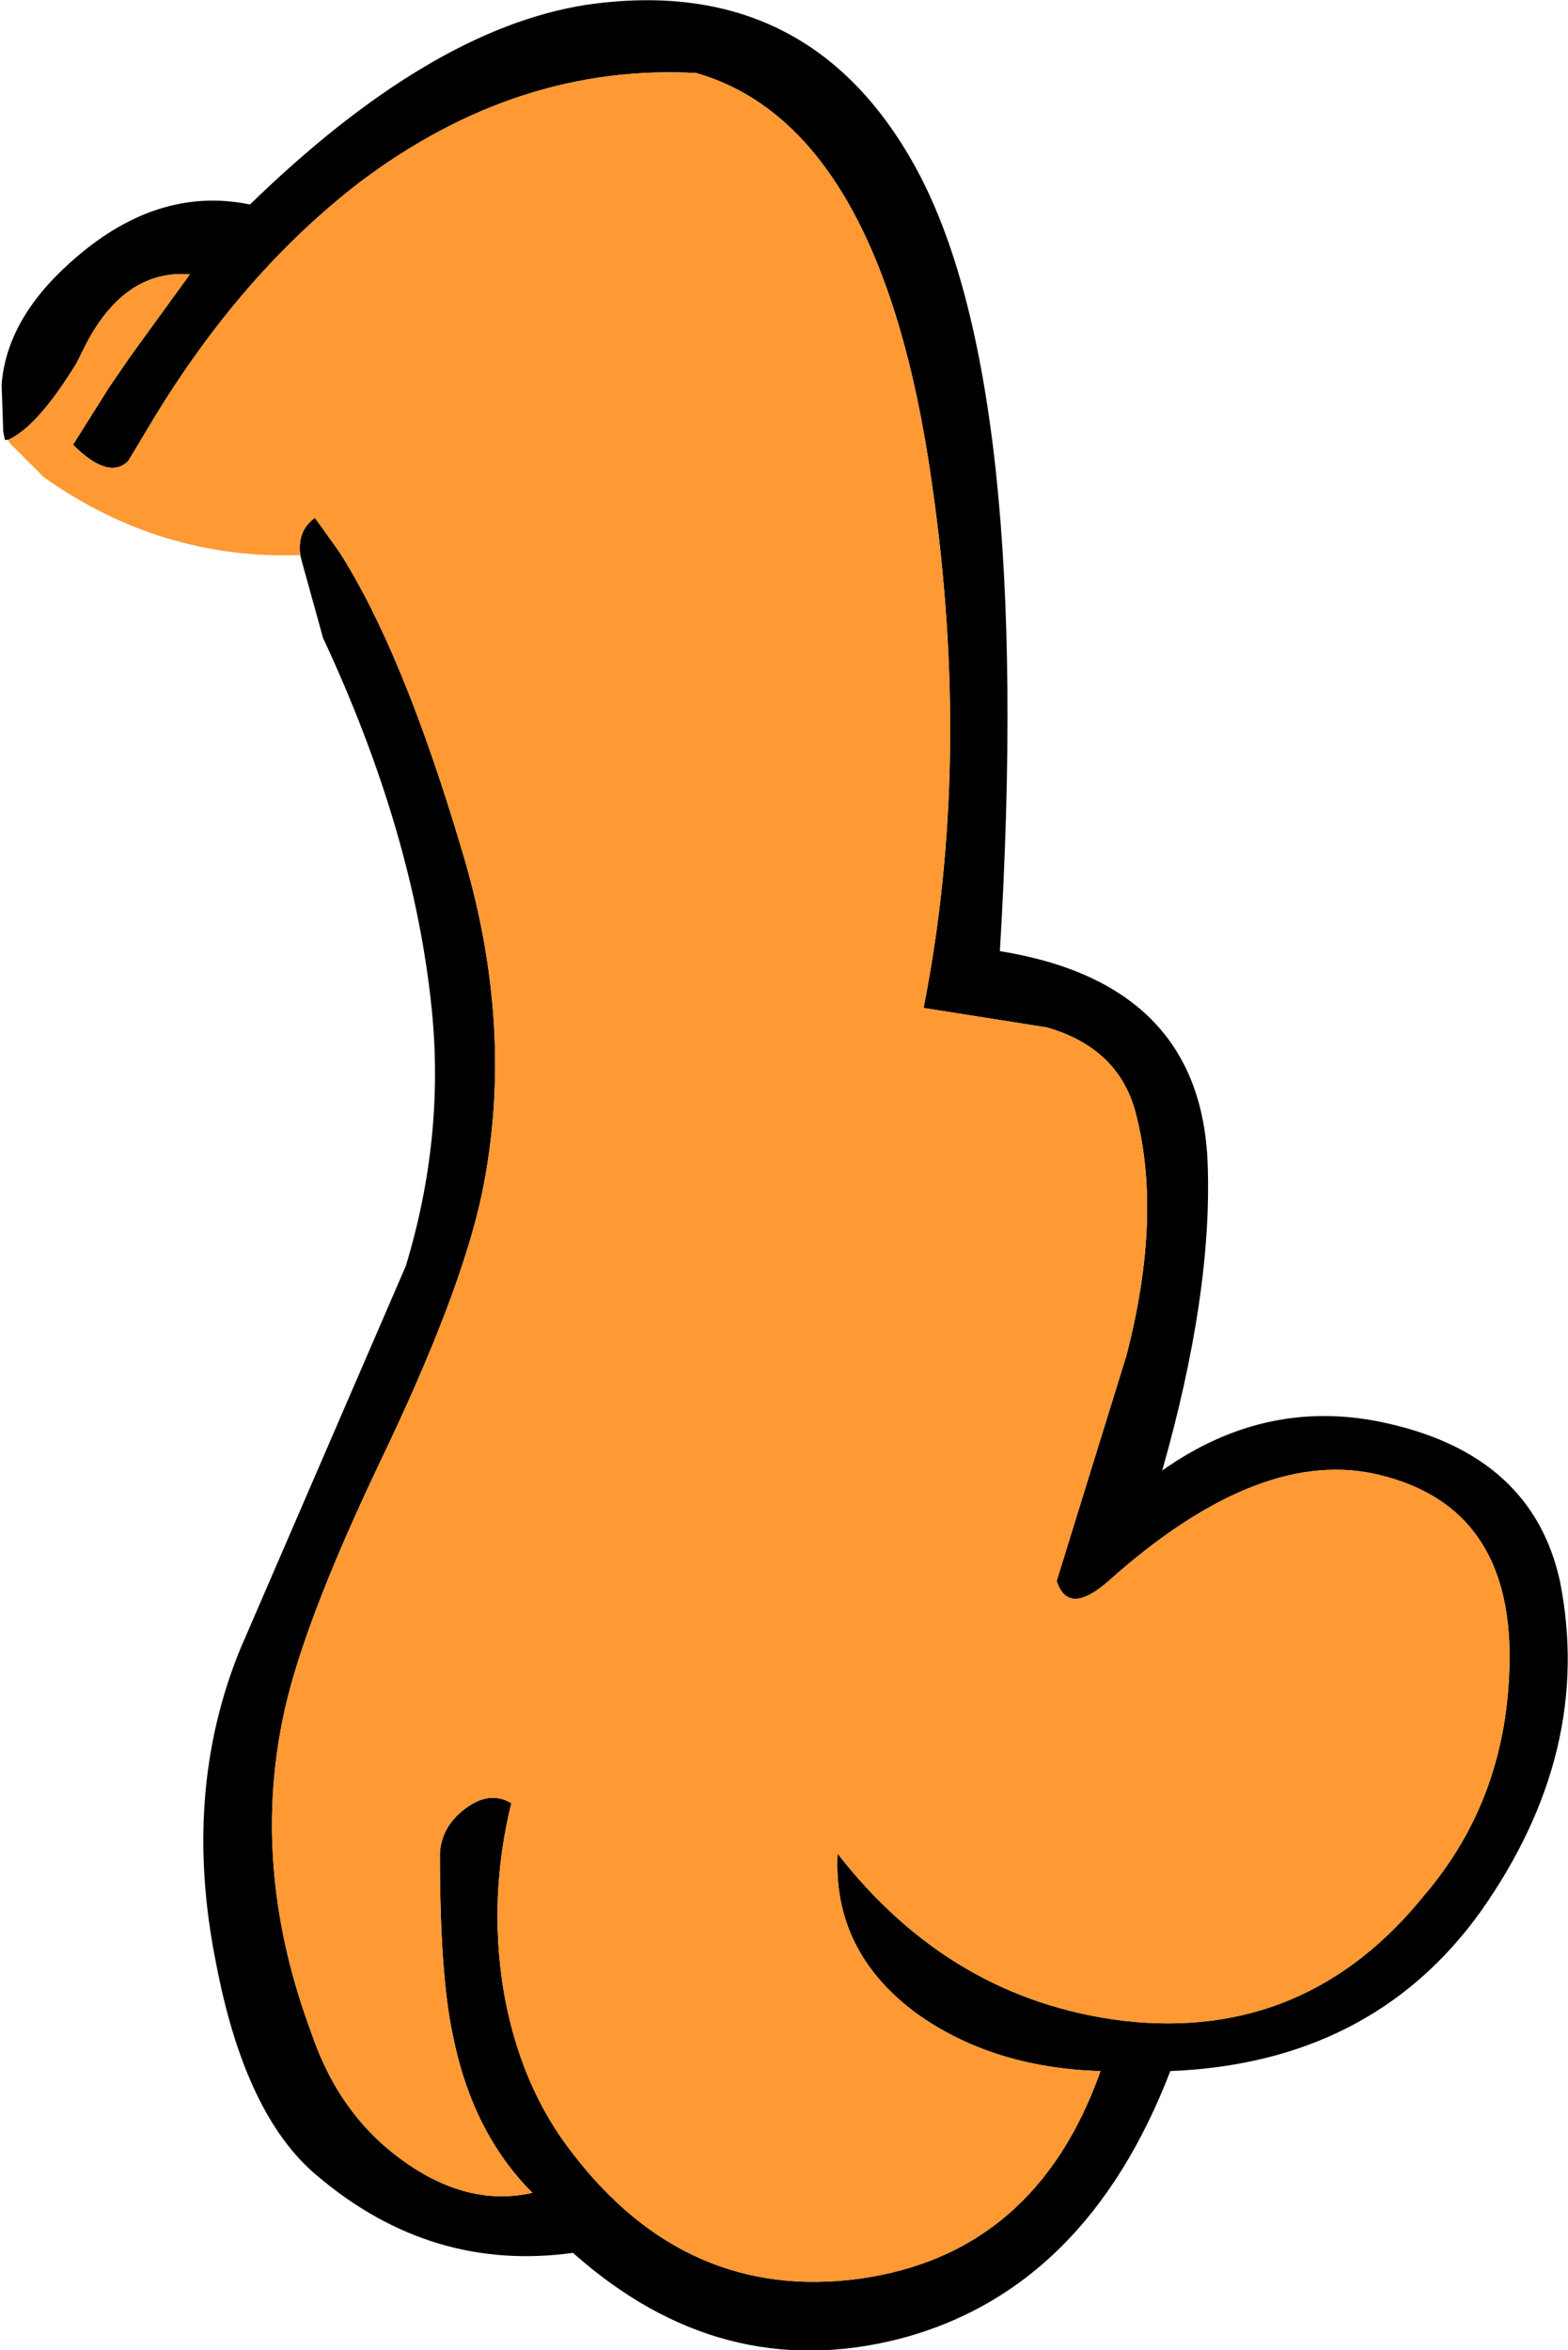
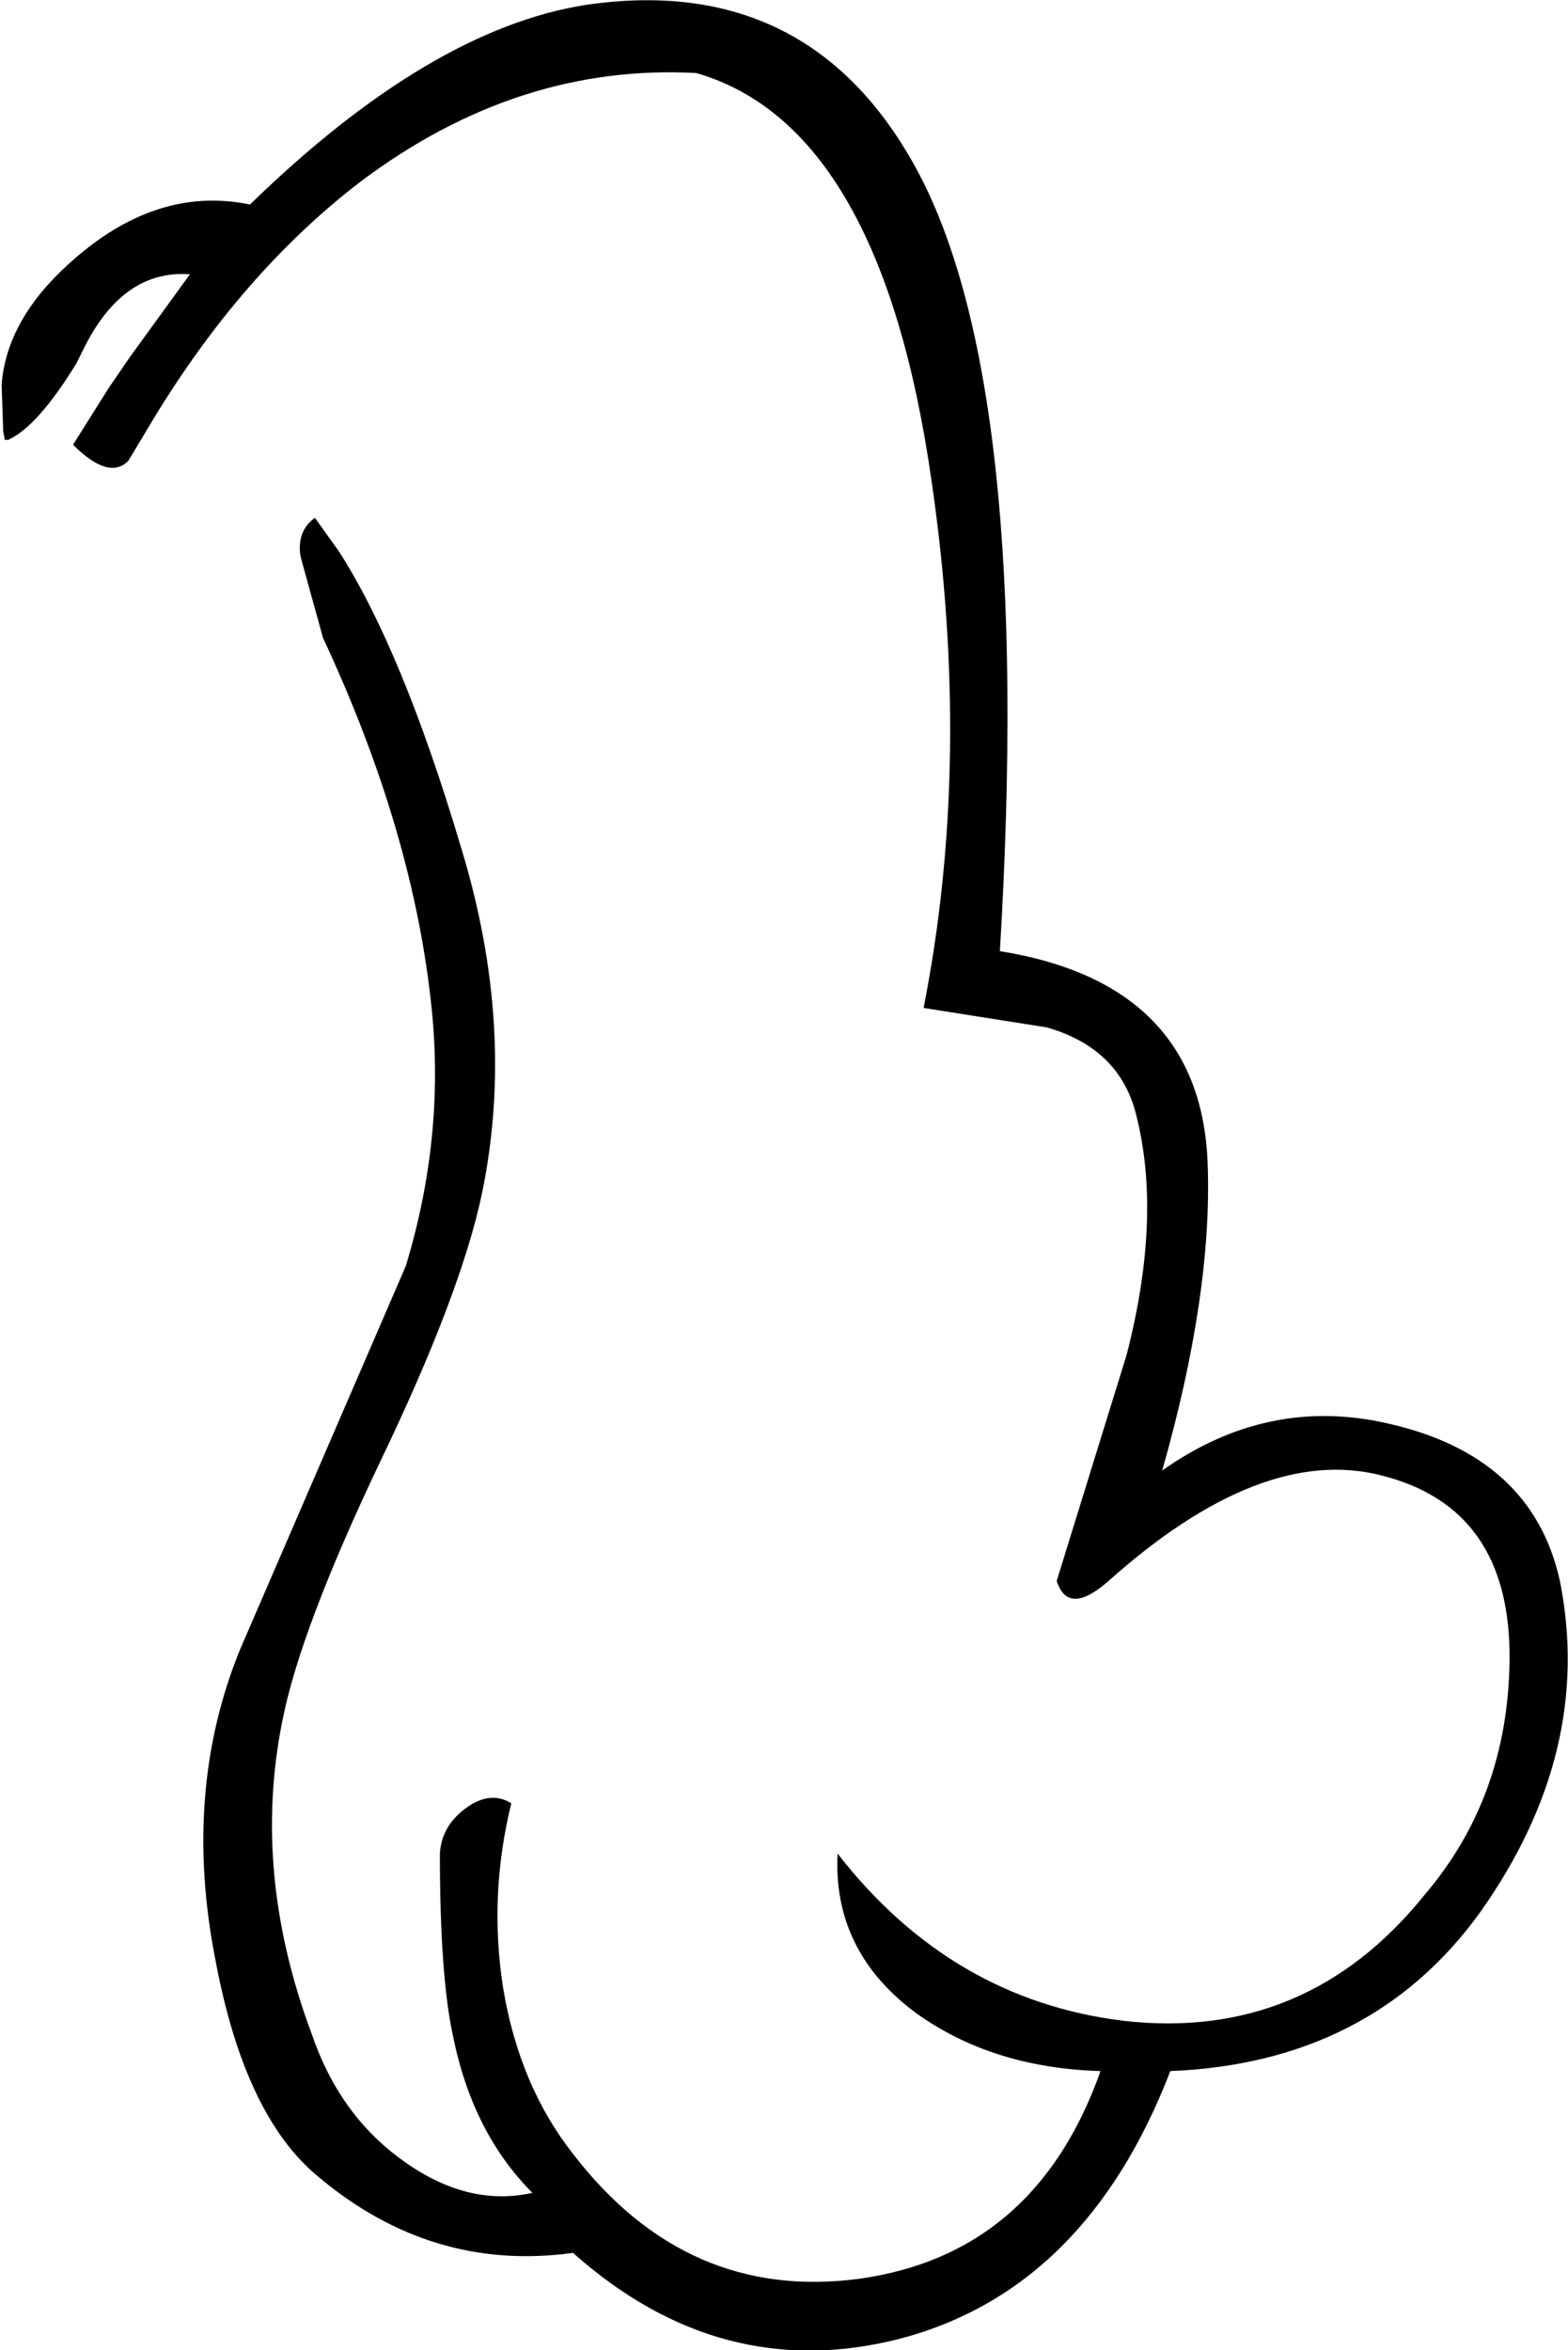
<svg xmlns="http://www.w3.org/2000/svg" height="72.4px" width="48.3px">
  <g transform="matrix(1.0, 0.0, 0.0, 1.0, 24.15, 36.2)">
    <path d="M-14.9 -19.1 Q-15.0 -19.85 -14.45 -20.25 L-13.7 -19.2 Q-11.75 -16.15 -9.95 -10.1 -8.25 -4.55 -9.3 0.55 -9.95 3.65 -12.45 8.85 -14.9 14.0 -15.45 16.8 -16.4 21.5 -14.55 26.45 -13.7 28.95 -11.75 30.35 -9.75 31.8 -7.75 31.35 -9.6 29.5 -10.2 26.5 -10.6 24.65 -10.6 20.9 -10.55 20.05 -9.8 19.5 -9.05 18.95 -8.4 19.35 -9.1 22.2 -8.65 25.05 -8.15 28.05 -6.5 30.15 -3.0 34.7 2.3 34.0 7.75 33.25 9.75 27.6 6.4 27.5 4.05 25.8 1.5 23.9 1.65 20.9 5.15 25.4 10.45 26.05 16.1 26.7 19.75 22.15 22.3 19.15 22.35 14.95 22.4 10.25 18.4 9.25 14.7 8.3 10.0 12.5 8.75 13.6 8.4 12.5 L10.55 5.55 Q11.65 1.3 10.85 -1.85 10.35 -3.9 8.1 -4.55 L4.3 -5.15 Q5.8 -12.75 4.55 -21.35 3.0 -32.3 -2.7 -33.95 -8.2 -34.25 -13.05 -30.6 -16.7 -27.8 -19.45 -23.25 L-20.2 -22.0 Q-20.8 -21.4 -21.9 -22.5 L-20.8 -24.25 -20.15 -25.2 -18.3 -27.75 Q-20.3 -27.9 -21.5 -25.6 L-21.8 -25.0 Q-23.0 -23.05 -23.9 -22.65 L-24.0 -22.65 -24.05 -22.9 -24.1 -24.35 Q-23.95 -26.35 -22.0 -28.1 -19.35 -30.5 -16.45 -29.9 -10.9 -35.3 -6.1 -36.05 0.75 -37.05 4.05 -31.05 7.7 -24.4 6.65 -6.9 12.85 -5.9 13.05 -0.35 13.2 3.65 11.65 9.1 14.9 6.8 18.6 7.65 23.05 8.65 23.9 12.5 24.95 17.75 21.45 22.7 18.1 27.35 11.9 27.6 9.3 34.35 3.55 35.85 -1.95 37.25 -6.5 33.2 -10.85 33.8 -14.35 30.85 -16.6 29.0 -17.5 24.25 -18.55 19.0 -16.75 14.6 L-11.65 2.8 Q-10.45 -1.15 -10.85 -5.1 -11.4 -10.55 -14.2 -16.55 L-14.85 -18.9 -14.9 -19.1" fill="#000000" fill-rule="evenodd" stroke="none" />
-     <path d="M-23.9 -22.65 Q-23.0 -23.05 -21.8 -25.0 L-21.5 -25.6 Q-20.3 -27.9 -18.3 -27.75 L-20.15 -25.2 -20.8 -24.25 -21.9 -22.5 Q-20.8 -21.4 -20.2 -22.0 L-19.45 -23.25 Q-16.7 -27.8 -13.05 -30.6 -8.2 -34.25 -2.7 -33.95 3.0 -32.3 4.55 -21.35 5.8 -12.75 4.3 -5.15 L8.1 -4.55 Q10.35 -3.9 10.85 -1.85 11.65 1.3 10.55 5.55 L8.4 12.5 Q8.75 13.6 10.0 12.5 14.7 8.3 18.4 9.25 22.4 10.25 22.35 14.95 22.3 19.15 19.75 22.15 16.1 26.7 10.45 26.05 5.15 25.4 1.65 20.9 1.5 23.9 4.05 25.8 6.4 27.5 9.75 27.6 7.75 33.25 2.3 34.0 -3.0 34.7 -6.5 30.15 -8.15 28.05 -8.65 25.05 -9.1 22.2 -8.4 19.35 -9.05 18.95 -9.8 19.5 -10.55 20.05 -10.6 20.9 -10.6 24.65 -10.2 26.5 -9.6 29.5 -7.75 31.35 -9.75 31.8 -11.75 30.35 -13.7 28.95 -14.55 26.45 -16.4 21.5 -15.45 16.8 -14.9 14.0 -12.45 8.85 -9.95 3.65 -9.3 0.55 -8.25 -4.55 -9.95 -10.1 -11.75 -16.15 -13.7 -19.2 L-14.45 -20.25 Q-15.0 -19.85 -14.9 -19.1 -19.2 -18.95 -22.8 -21.5 L-23.85 -22.55 -23.9 -22.65" fill="#ff9933" fill-rule="evenodd" stroke="none" />
  </g>
</svg>